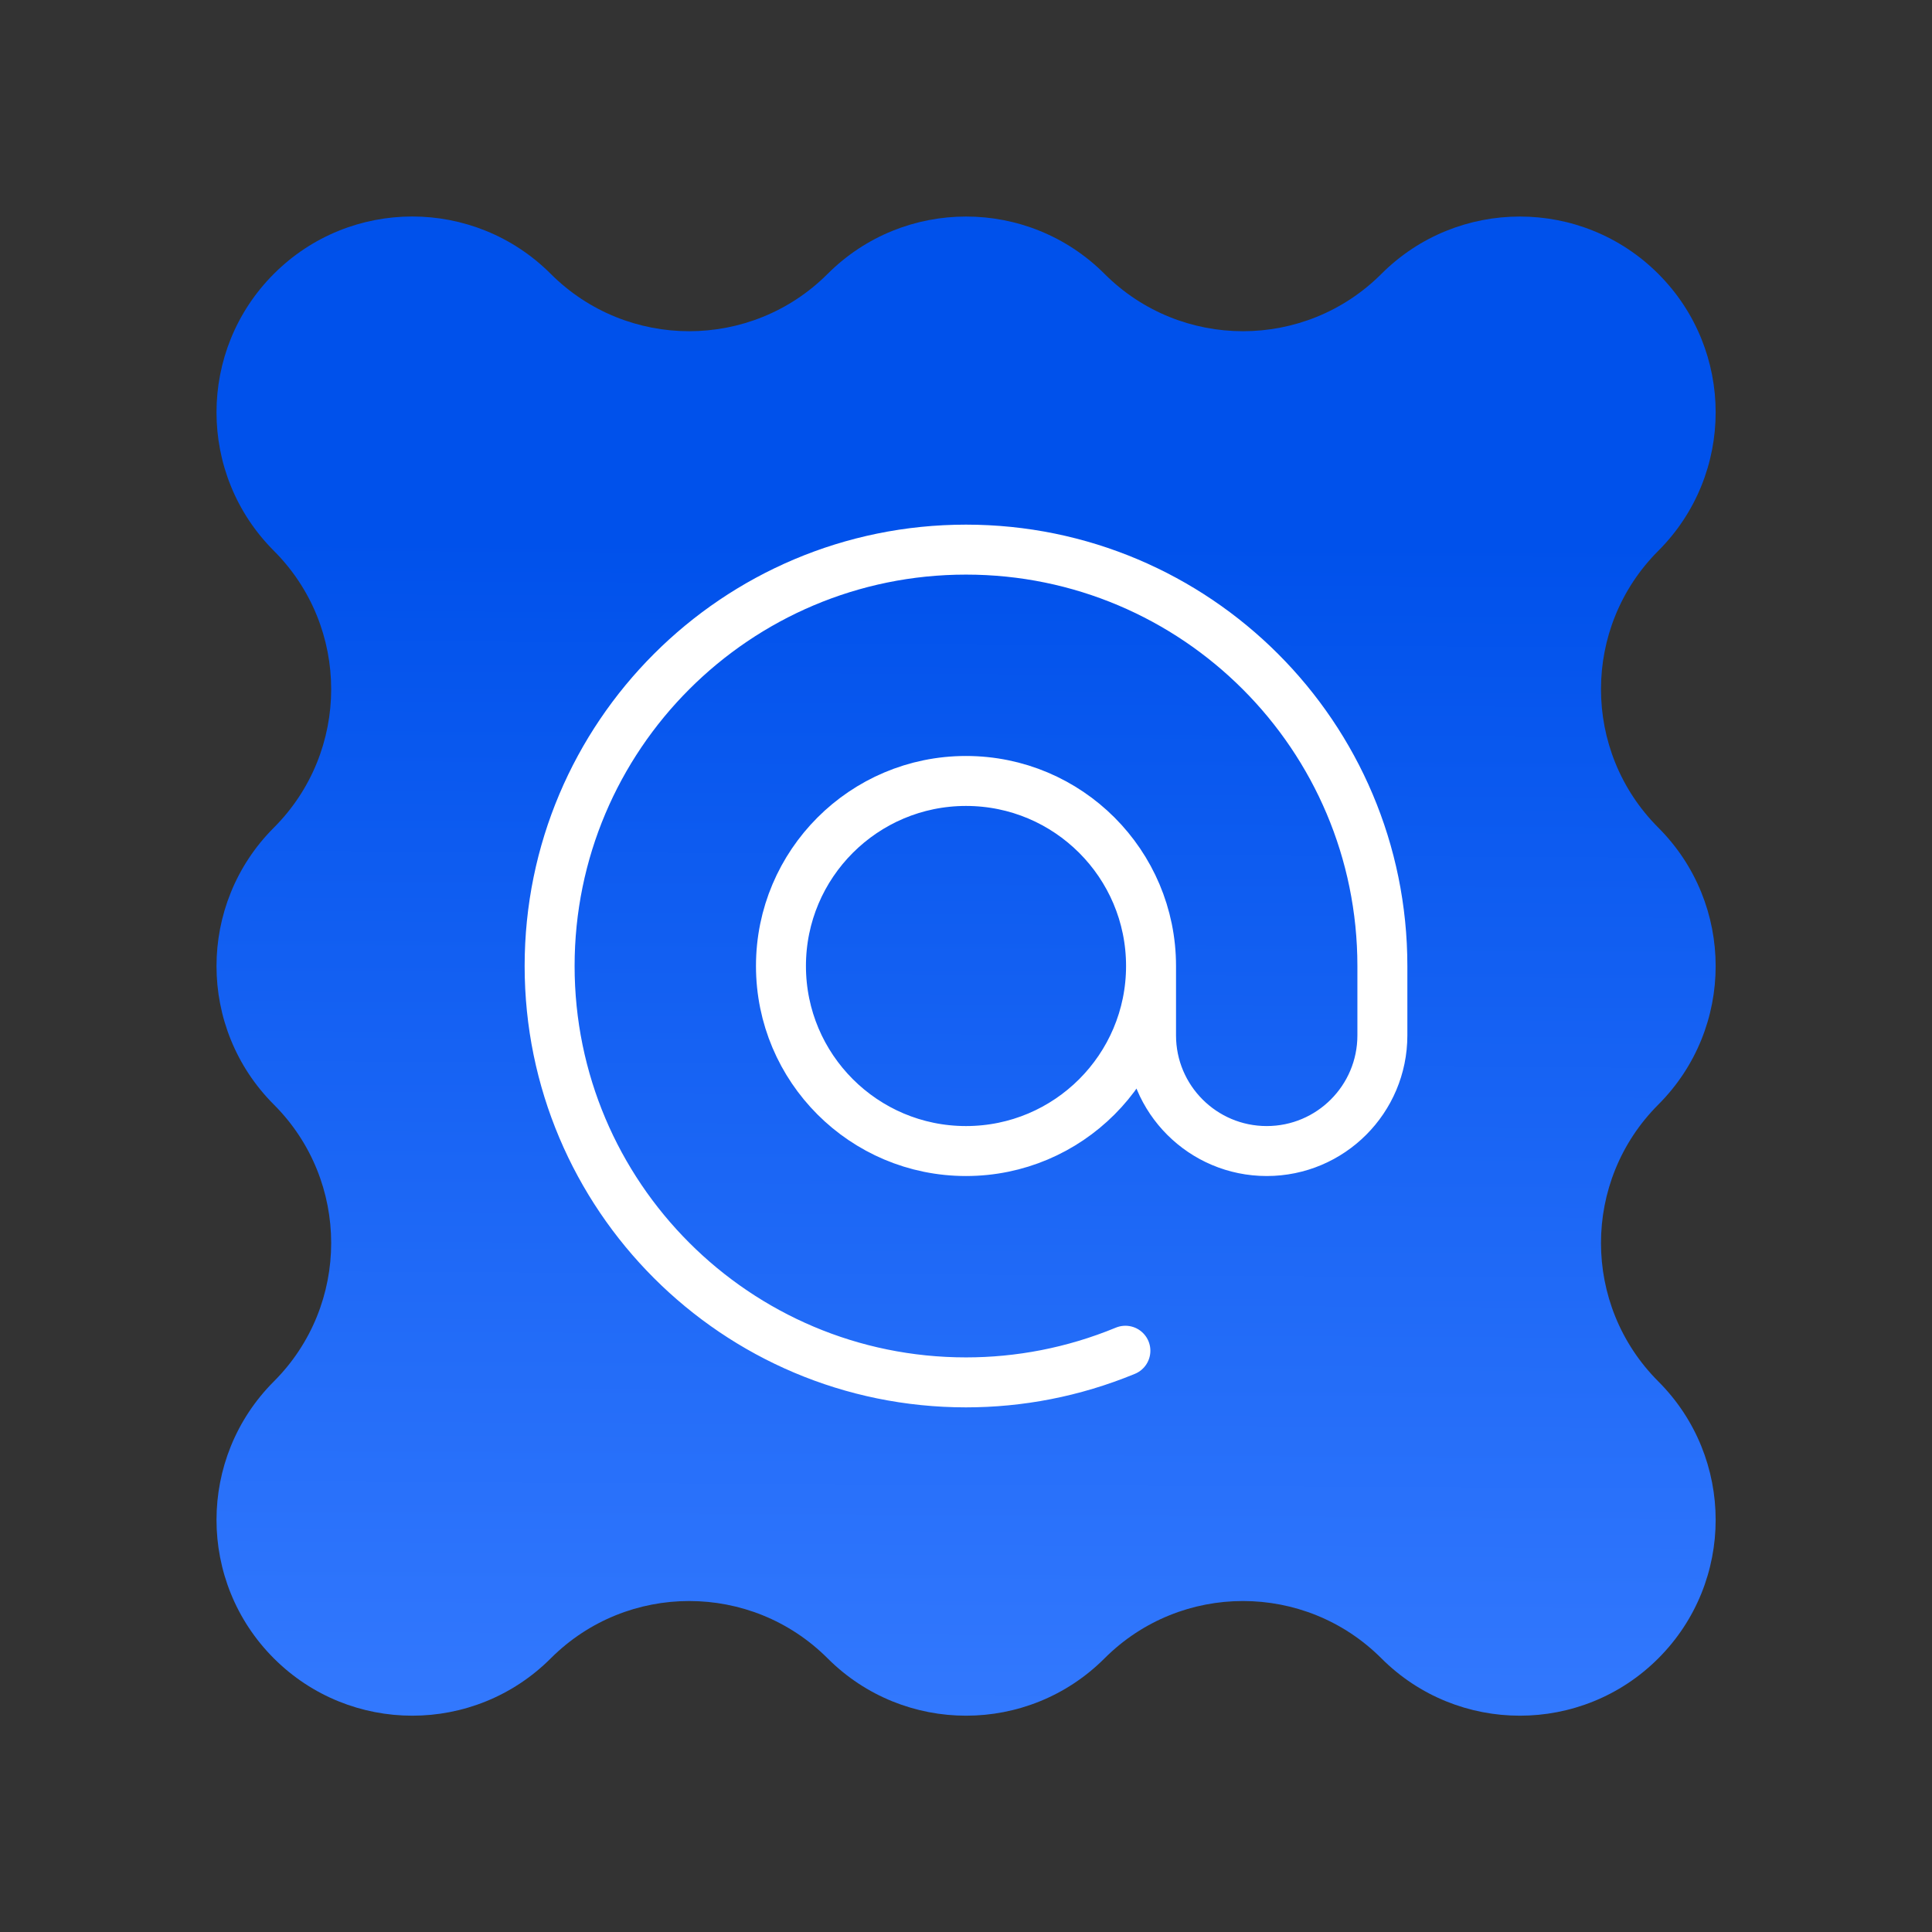
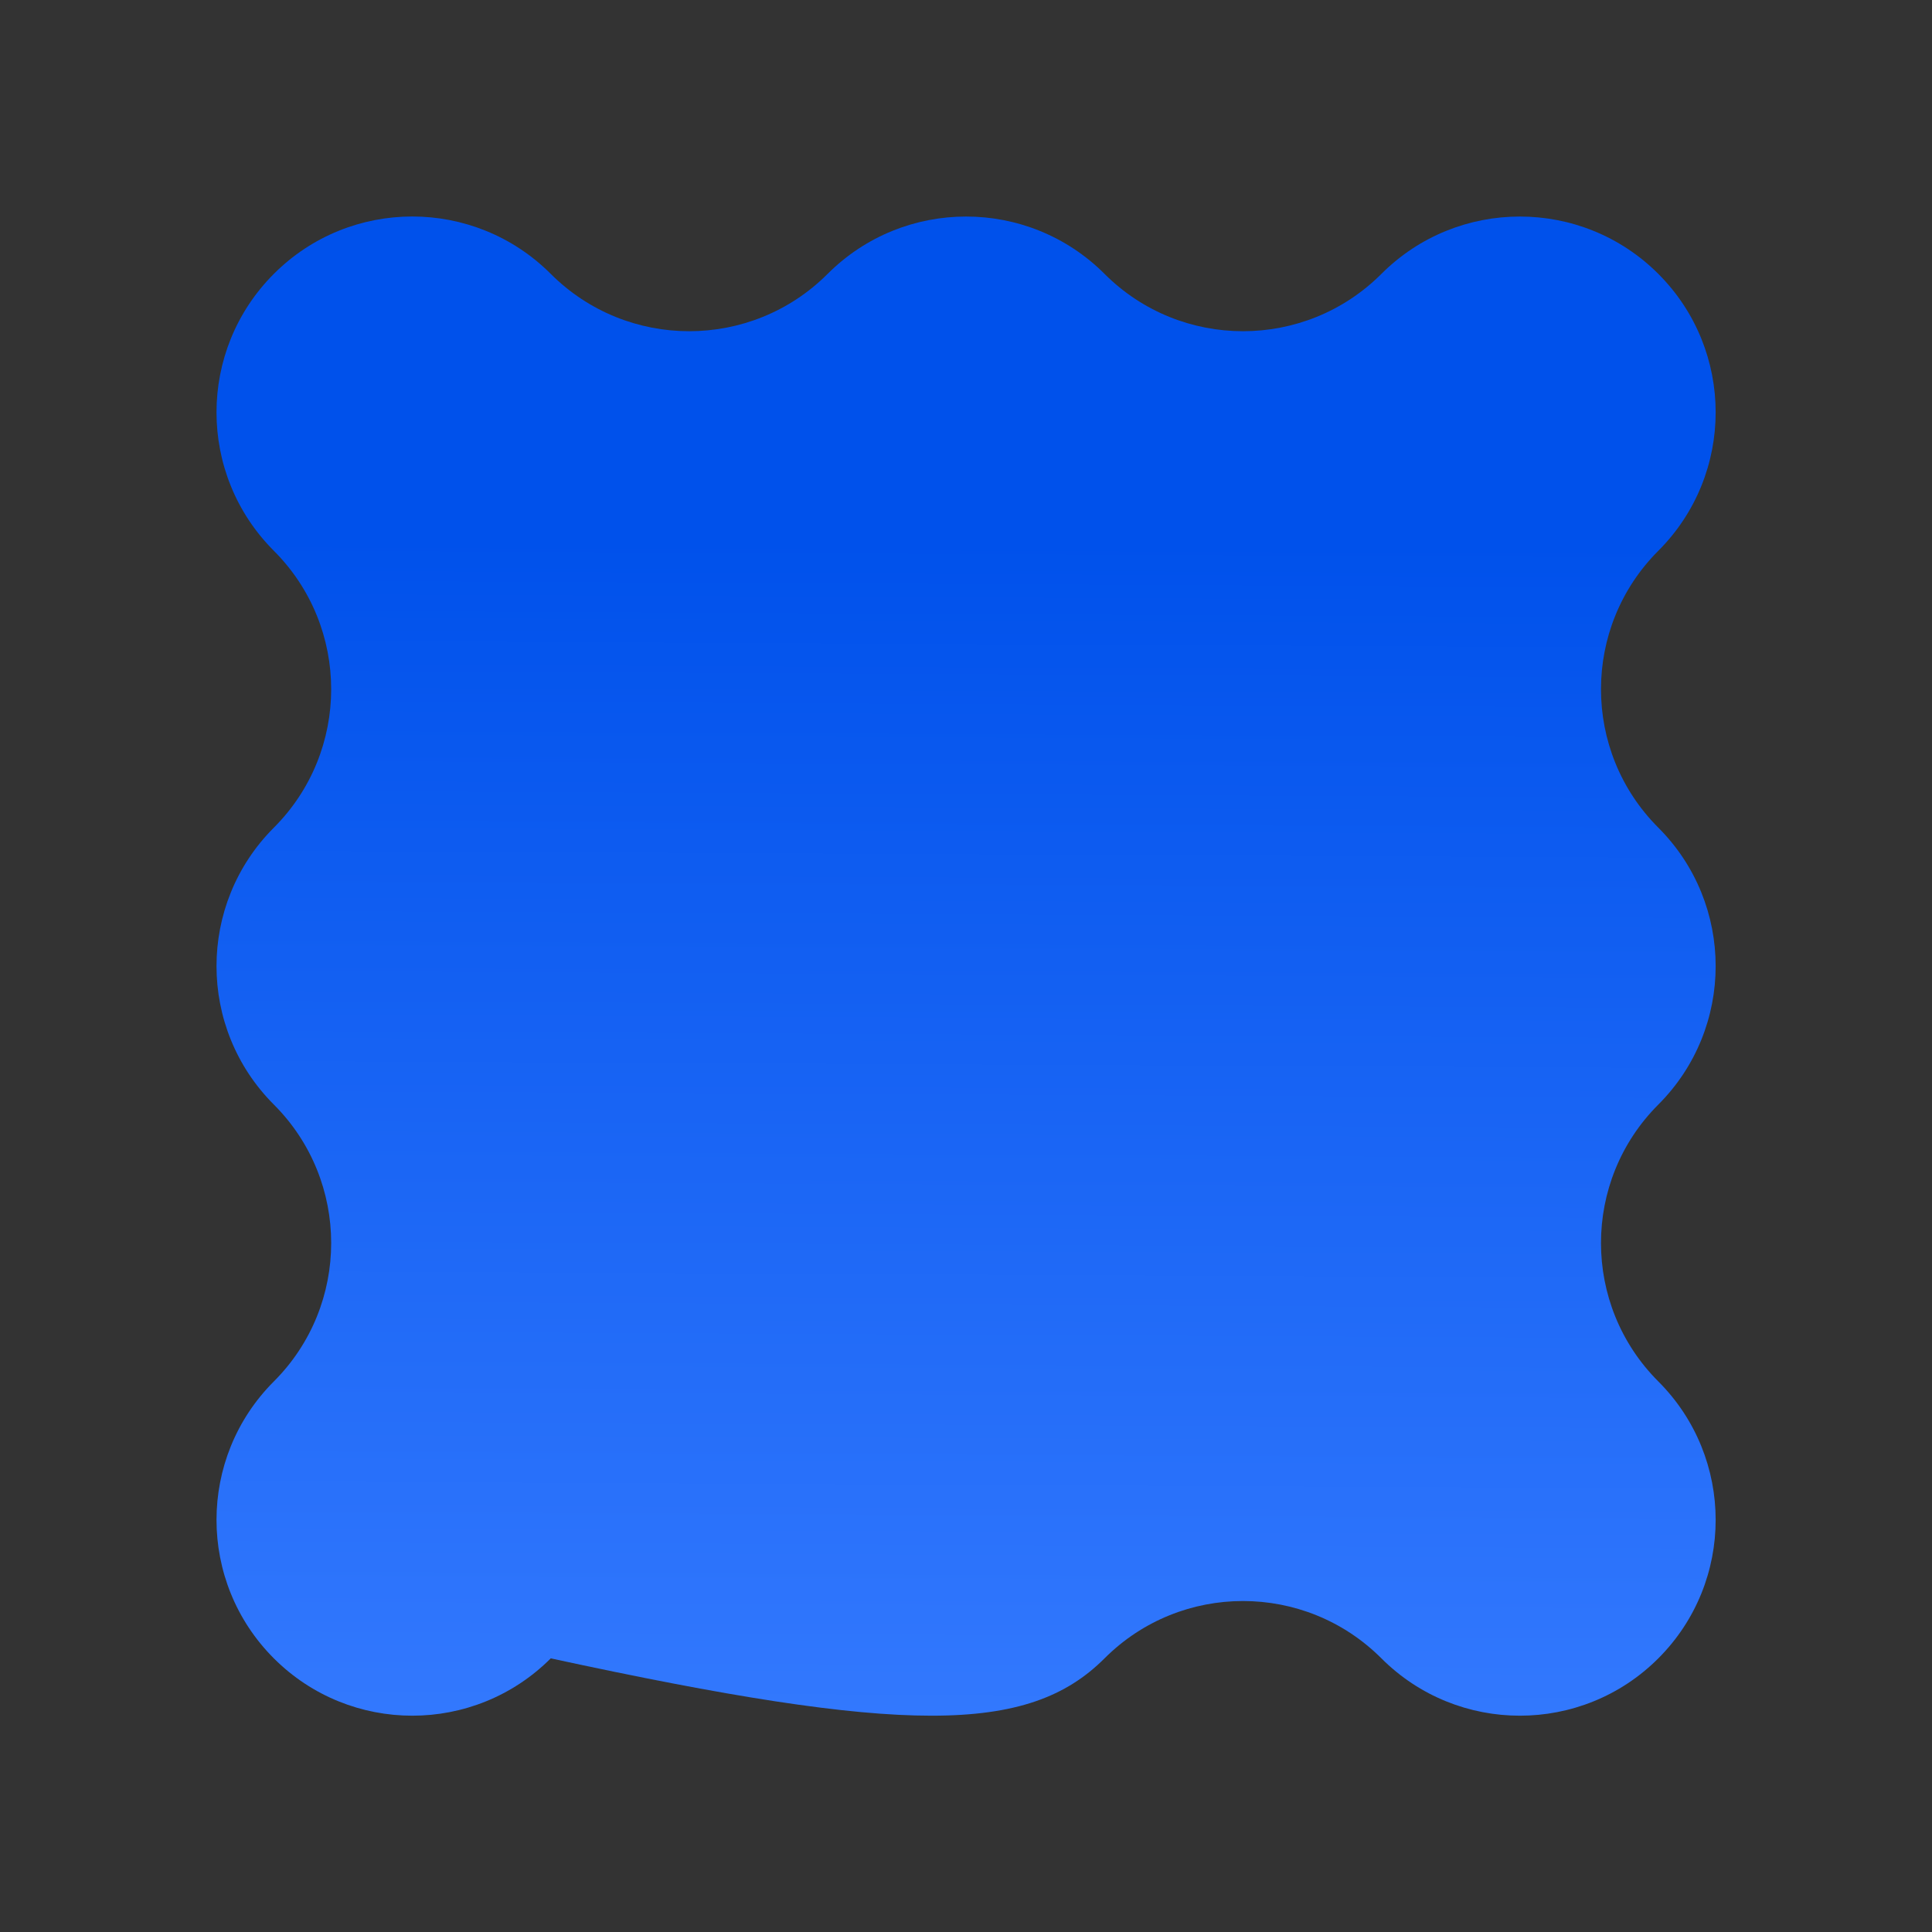
<svg xmlns="http://www.w3.org/2000/svg" width="58" height="58" viewBox="0 0 58 58" fill="none">
  <rect x="0" y="0" width="58" height="58" fill="#333333" stroke="none" />
  <g clip-path="url(#clip0_4091_87)">
-     <path d="M8.221 8.222C5.926 10.517 5.926 14.24 8.221 16.535C10.516 18.83 10.516 22.552 8.221 24.847C5.926 27.142 5.926 30.865 8.221 33.16C10.516 35.455 10.516 39.177 8.221 41.472C5.926 43.767 5.926 47.49 8.221 49.785C10.516 52.08 14.239 52.08 16.534 49.785C18.829 47.49 22.551 47.49 24.846 49.785C27.141 52.08 30.864 52.08 33.159 49.785C35.454 47.49 39.176 47.49 41.471 49.785C43.766 52.08 47.489 52.08 49.784 49.785C52.079 47.49 52.079 43.767 49.784 41.472C47.489 39.177 47.489 35.455 49.784 33.16C52.079 30.865 52.079 27.142 49.784 24.847C47.489 22.552 47.489 18.83 49.784 16.535C52.079 14.24 52.079 10.517 49.784 8.222C47.489 5.927 43.766 5.927 41.471 8.222C39.176 10.517 35.454 10.517 33.159 8.222C30.864 5.927 27.141 5.927 24.846 8.222C22.551 10.517 18.829 10.517 16.534 8.222C14.236 5.925 10.516 5.925 8.221 8.222Z" fill="url(#paint0_linear_4091_87)" />
-     <path d="M33.785 40.55C32.218 41.197 30.595 41.5 29 41.5C22.098 41.5 16.5 35.903 16.5 29C16.5 22.098 22.098 16.5 29 16.5C35.903 16.5 41.5 22.098 41.5 29V31.082C41.5 33 39.945 34.555 38.028 34.555C36.11 34.555 34.555 33 34.555 31.082V29M34.555 29C34.555 25.933 32.068 23.445 29 23.445C25.933 23.445 23.445 25.933 23.445 29C23.445 32.068 25.933 34.555 29 34.555C32.068 34.555 34.555 32.068 34.555 29Z" stroke="white" stroke-width="1.5" stroke-linecap="round" stroke-linejoin="round" />
+     <path d="M8.221 8.222C5.926 10.517 5.926 14.24 8.221 16.535C10.516 18.83 10.516 22.552 8.221 24.847C5.926 27.142 5.926 30.865 8.221 33.16C10.516 35.455 10.516 39.177 8.221 41.472C5.926 43.767 5.926 47.49 8.221 49.785C10.516 52.08 14.239 52.08 16.534 49.785C27.141 52.08 30.864 52.08 33.159 49.785C35.454 47.49 39.176 47.49 41.471 49.785C43.766 52.08 47.489 52.08 49.784 49.785C52.079 47.49 52.079 43.767 49.784 41.472C47.489 39.177 47.489 35.455 49.784 33.16C52.079 30.865 52.079 27.142 49.784 24.847C47.489 22.552 47.489 18.83 49.784 16.535C52.079 14.24 52.079 10.517 49.784 8.222C47.489 5.927 43.766 5.927 41.471 8.222C39.176 10.517 35.454 10.517 33.159 8.222C30.864 5.927 27.141 5.927 24.846 8.222C22.551 10.517 18.829 10.517 16.534 8.222C14.236 5.925 10.516 5.925 8.221 8.222Z" fill="url(#paint0_linear_4091_87)" />
  </g>
  <defs>
    <linearGradient id="paint0_linear_4091_87" x1="28.612" y1="15.092" x2="28.42" y2="54.03" gradientUnits="userSpaceOnUse">
      <stop offset="0.028" stop-color="#0051EB" />
      <stop offset="1" stop-color="#367BFF" />
    </linearGradient>
    <clipPath id="clip0_4091_87">
      <rect width="58" height="58" fill="white" />
    </clipPath>
  </defs>
</svg>